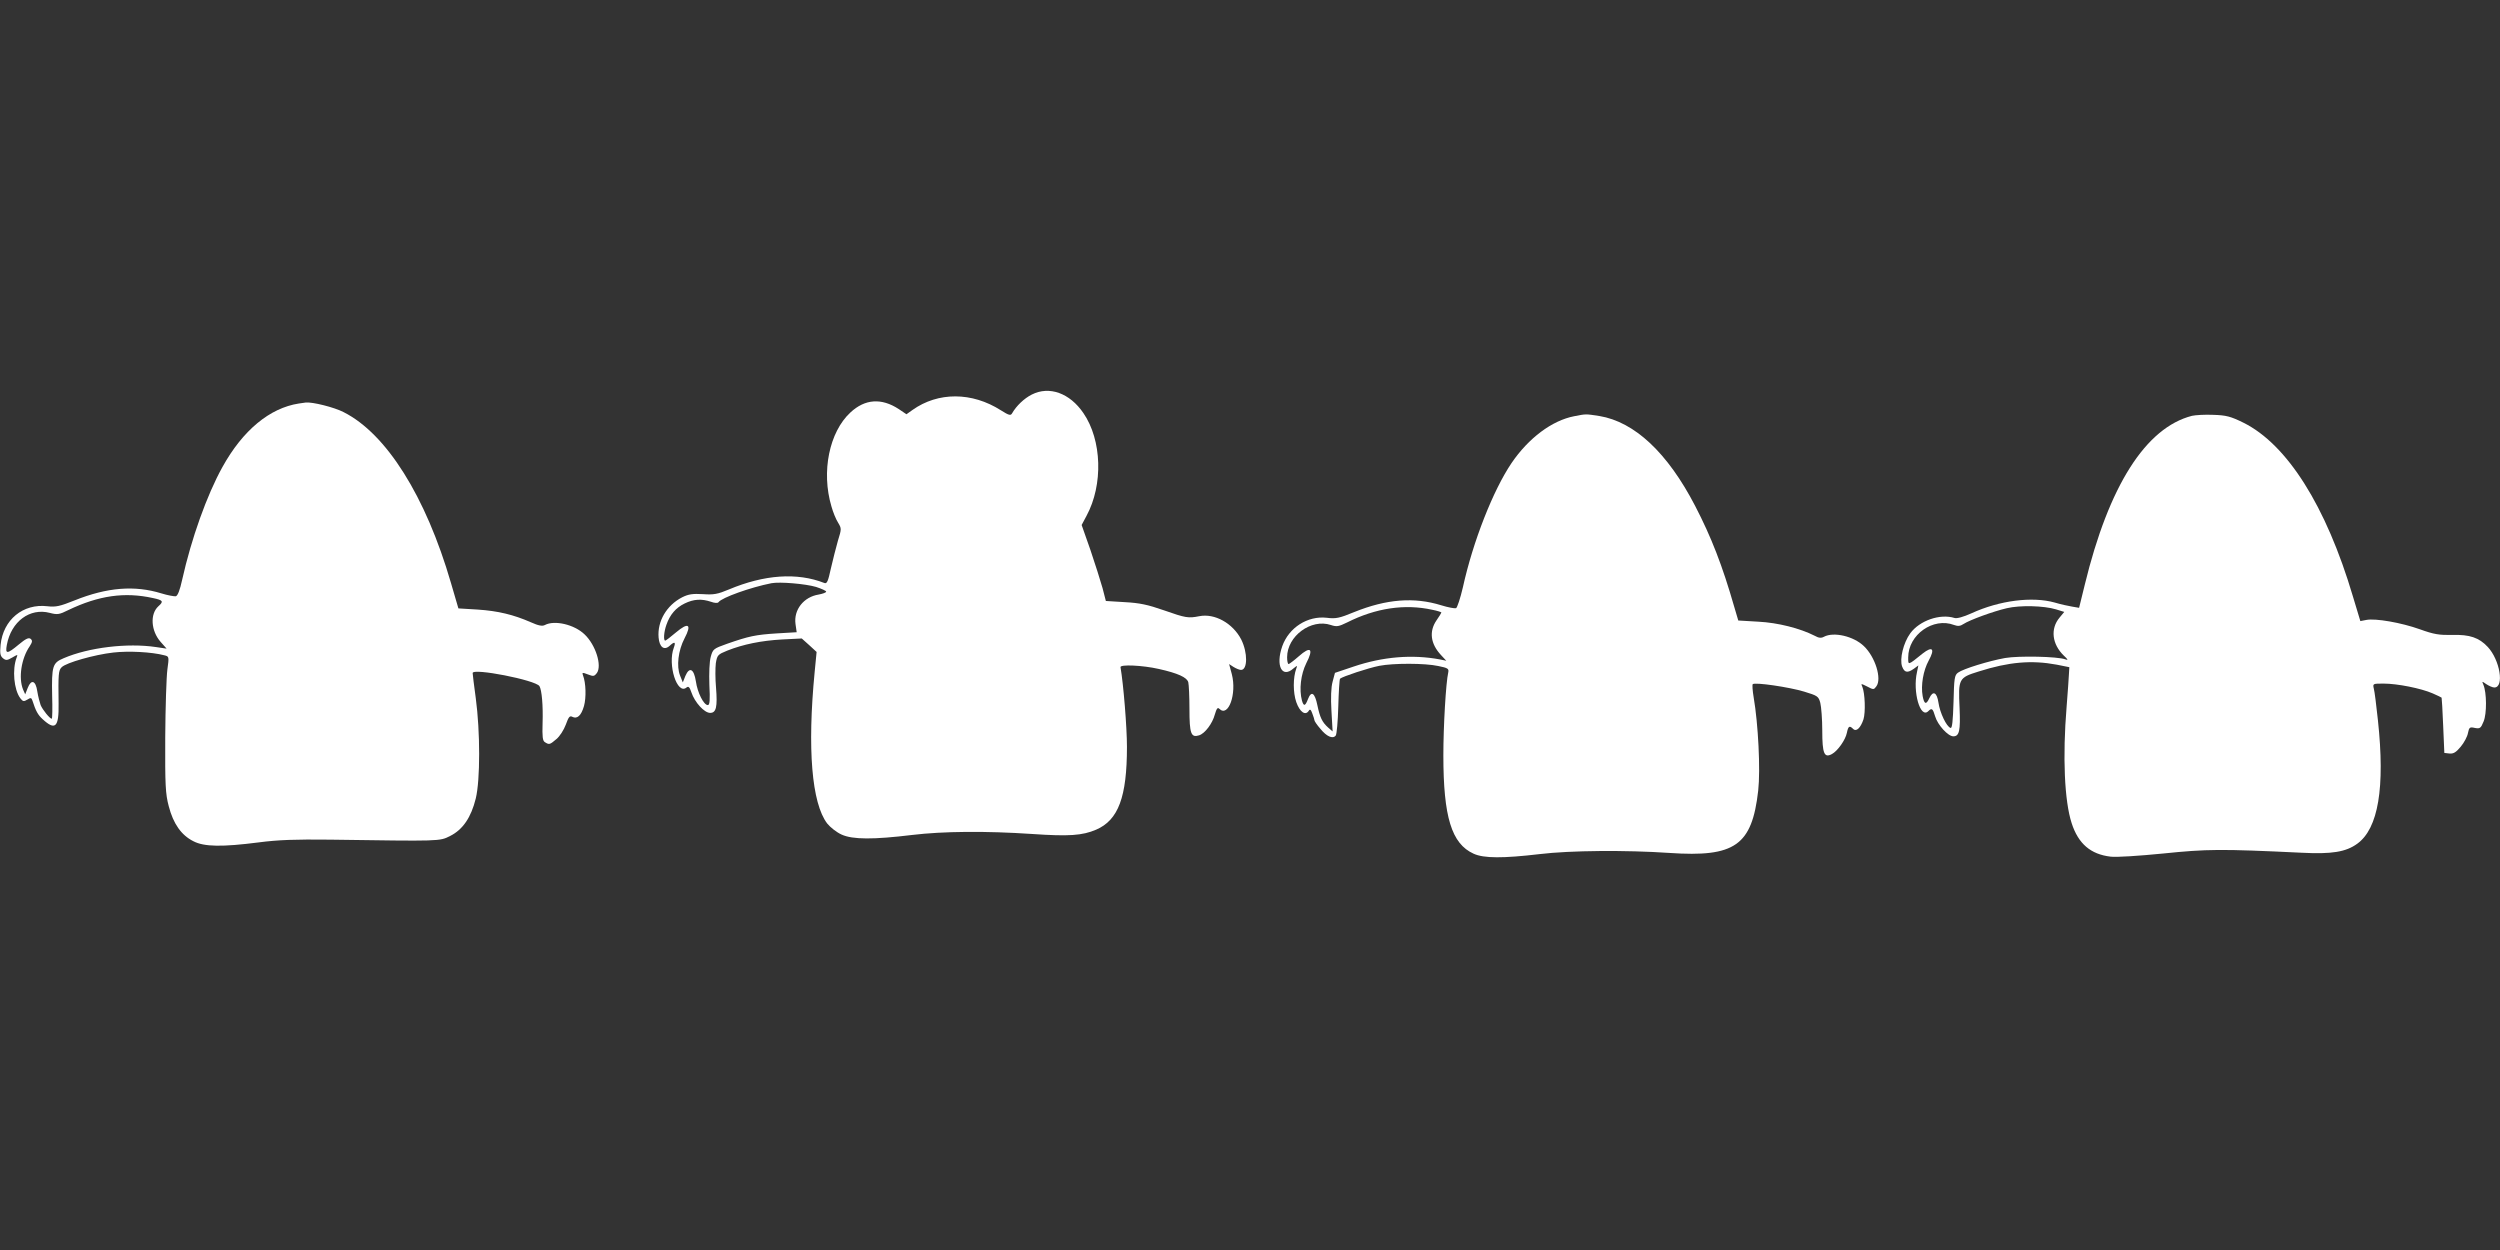
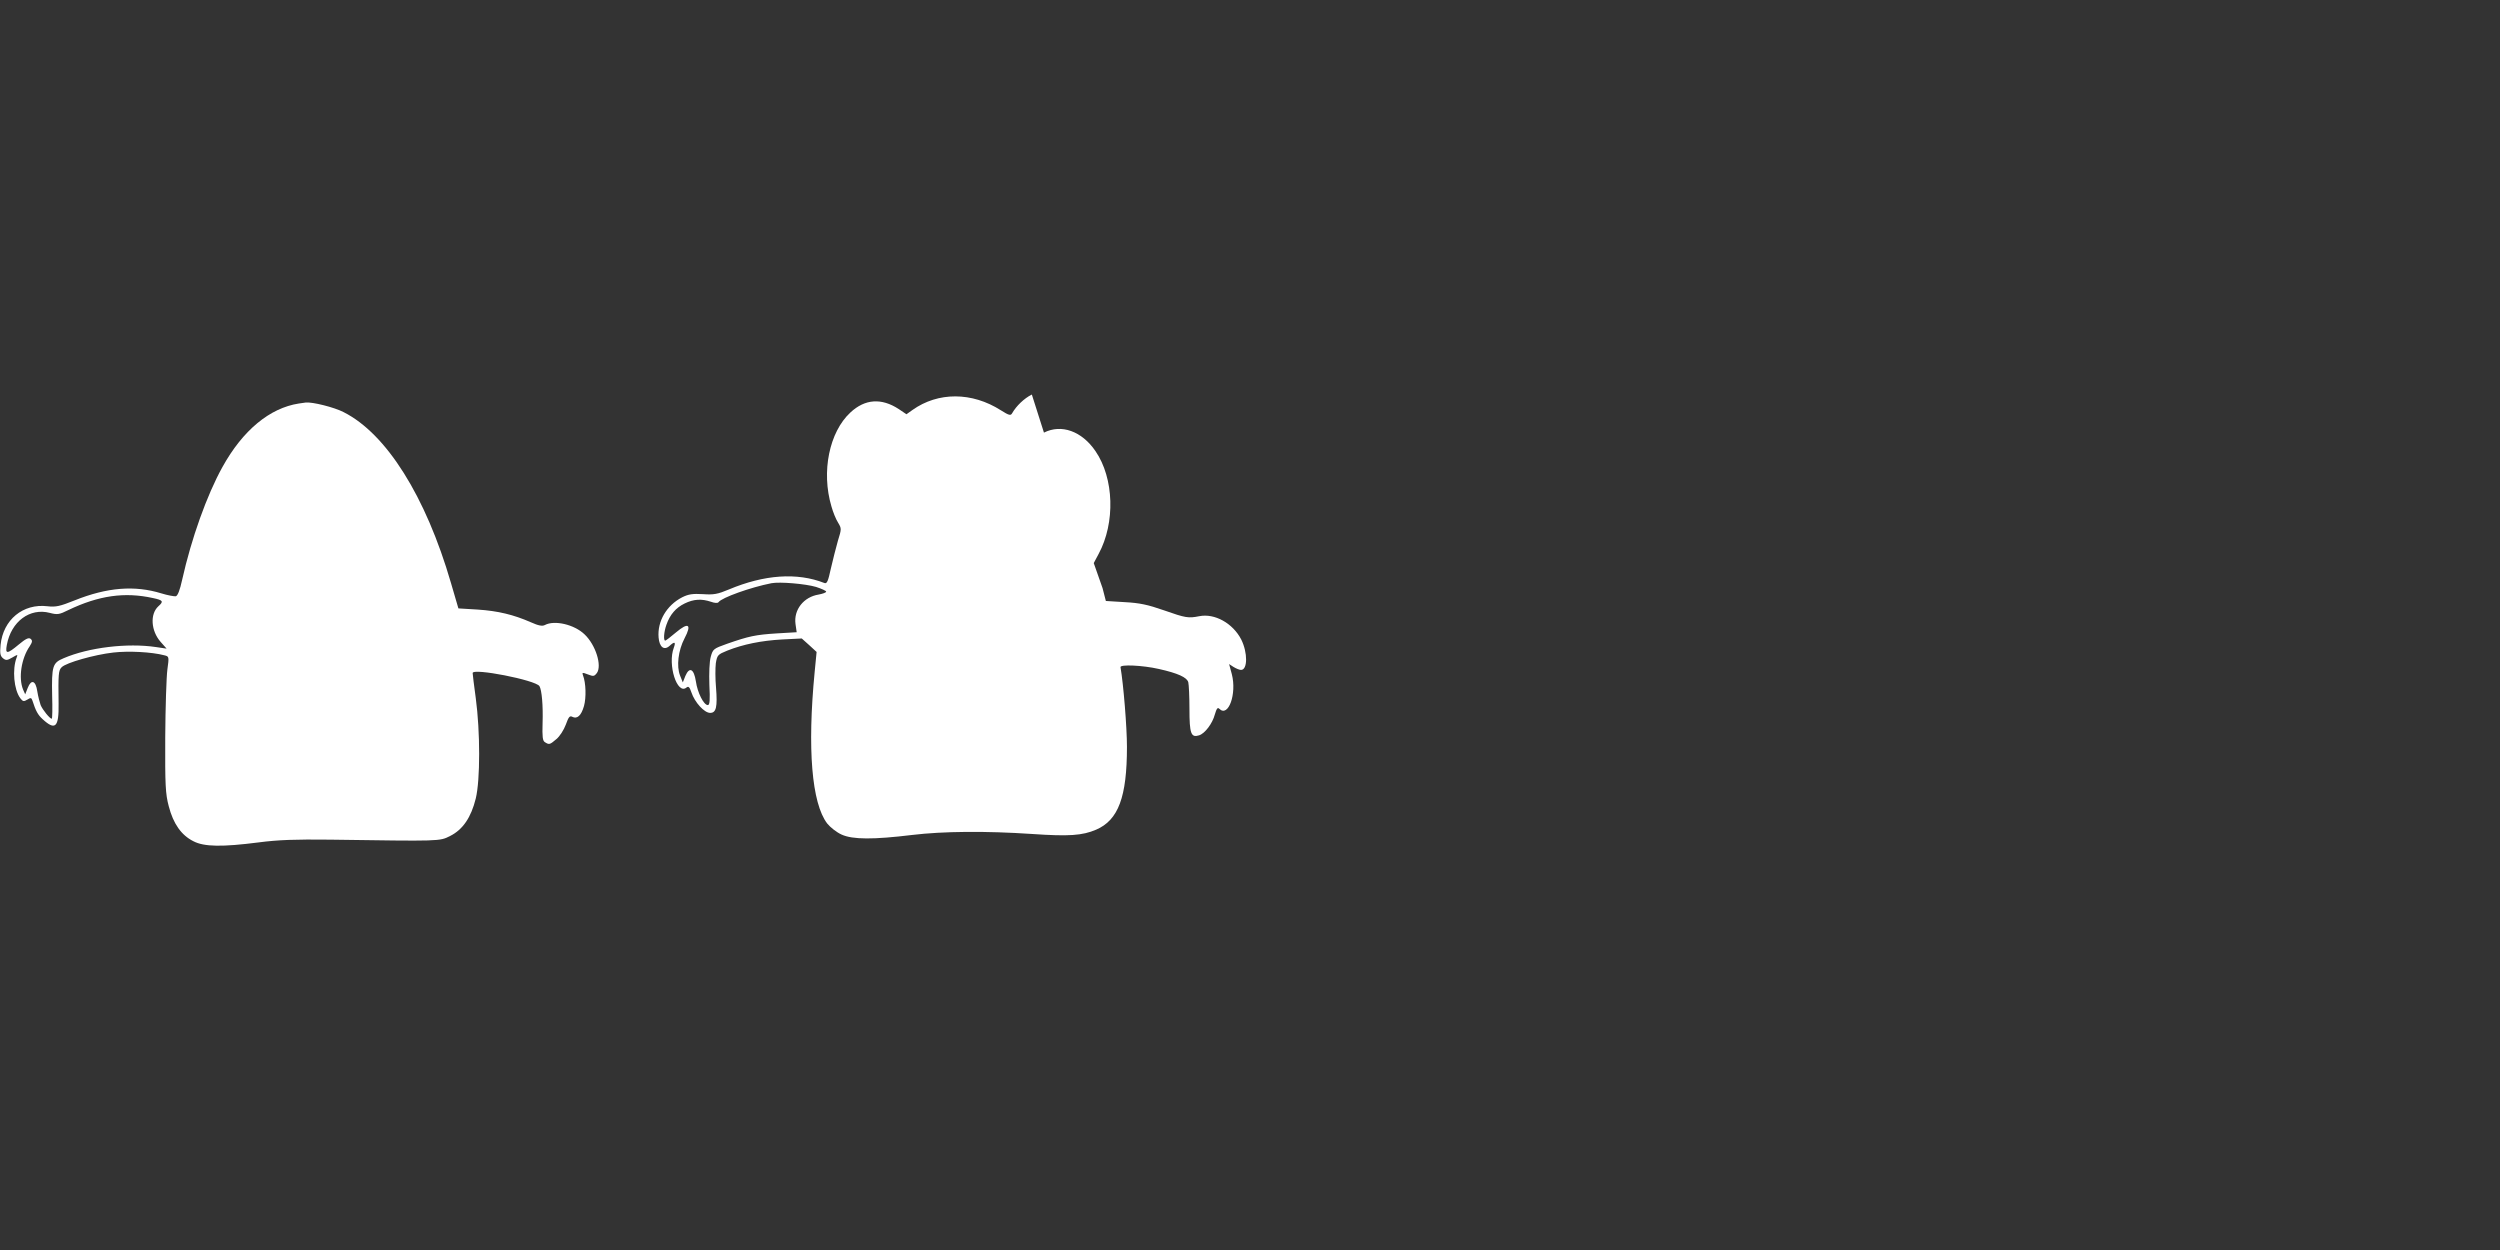
<svg xmlns="http://www.w3.org/2000/svg" version="1.0" width="1280pt" height="640pt" viewBox="0 0 1280 640" preserveAspectRatio="xMidYMid meet">
  <rect x="0" y="0" width="1280" height="640" fill="#333333" stroke="none" />
  <g transform="translate(0,640) scale(0.1,-0.1)" fill="#ffffff" stroke="none">
-     <path d="M5283 4380 c-40 -20 -80 -59 -101 -96 -7 -13 -16 -11 -57 15 -149 95 -322 95 -453 2 l-31 -22 -40 27 c-88 57 -172 52 -247 -18 -108 -100 -150 -303 -97 -481 8 -29 23 -66 34 -83 18 -30 18 -32 -1 -93 -10 -35 -26 -99 -36 -142 -14 -65 -20 -79 -33 -74 -140 55 -308 43 -489 -33 -57 -24 -78 -28 -133 -24 -52 3 -74 0 -106 -16 -80 -41 -128 -123 -121 -206 4 -49 28 -68 56 -43 26 24 33 21 22 -9 -33 -87 17 -244 65 -204 10 8 16 2 25 -25 17 -51 66 -105 96 -105 31 0 38 30 30 130 -4 44 -4 99 -1 124 7 42 10 45 59 65 81 32 173 51 281 57 l100 5 38 -34 38 -35 -10 -103 c-38 -393 -15 -671 64 -775 16 -20 49 -46 74 -57 57 -26 163 -26 361 -2 158 19 377 21 615 5 188 -13 257 -8 327 22 114 49 158 167 158 424 0 100 -18 322 -33 408 -3 15 112 10 196 -9 98 -22 144 -43 151 -68 3 -12 6 -74 6 -138 0 -125 8 -147 49 -134 30 9 69 61 81 107 9 30 14 38 23 29 46 -46 90 76 64 177 l-14 52 23 -15 c13 -8 30 -15 38 -15 34 0 35 88 1 156 -43 83 -136 135 -215 119 -56 -11 -69 -9 -180 30 -83 29 -125 38 -201 42 l-97 6 -17 66 c-10 36 -38 124 -62 195 l-45 128 25 47 c86 159 79 388 -16 526 -70 103 -175 140 -264 95z m-1105 -985 c28 -9 52 -20 52 -24 0 -5 -17 -11 -38 -15 -77 -12 -129 -78 -119 -151 l6 -42 -102 -6 c-109 -7 -142 -14 -254 -53 -70 -25 -73 -27 -84 -67 -7 -25 -9 -85 -7 -144 4 -78 2 -103 -8 -103 -21 0 -53 64 -61 121 -10 65 -33 77 -54 28 l-13 -33 -14 35 c-19 47 -10 128 23 191 38 72 20 84 -44 30 -27 -23 -52 -42 -55 -42 -10 0 -7 45 6 81 18 52 48 87 93 109 47 23 87 25 135 9 19 -7 35 -8 39 -2 16 23 164 76 271 97 43 8 173 -3 228 -19z" />
+     <path d="M5283 4380 c-40 -20 -80 -59 -101 -96 -7 -13 -16 -11 -57 15 -149 95 -322 95 -453 2 l-31 -22 -40 27 c-88 57 -172 52 -247 -18 -108 -100 -150 -303 -97 -481 8 -29 23 -66 34 -83 18 -30 18 -32 -1 -93 -10 -35 -26 -99 -36 -142 -14 -65 -20 -79 -33 -74 -140 55 -308 43 -489 -33 -57 -24 -78 -28 -133 -24 -52 3 -74 0 -106 -16 -80 -41 -128 -123 -121 -206 4 -49 28 -68 56 -43 26 24 33 21 22 -9 -33 -87 17 -244 65 -204 10 8 16 2 25 -25 17 -51 66 -105 96 -105 31 0 38 30 30 130 -4 44 -4 99 -1 124 7 42 10 45 59 65 81 32 173 51 281 57 l100 5 38 -34 38 -35 -10 -103 c-38 -393 -15 -671 64 -775 16 -20 49 -46 74 -57 57 -26 163 -26 361 -2 158 19 377 21 615 5 188 -13 257 -8 327 22 114 49 158 167 158 424 0 100 -18 322 -33 408 -3 15 112 10 196 -9 98 -22 144 -43 151 -68 3 -12 6 -74 6 -138 0 -125 8 -147 49 -134 30 9 69 61 81 107 9 30 14 38 23 29 46 -46 90 76 64 177 l-14 52 23 -15 c13 -8 30 -15 38 -15 34 0 35 88 1 156 -43 83 -136 135 -215 119 -56 -11 -69 -9 -180 30 -83 29 -125 38 -201 42 l-97 6 -17 66 l-45 128 25 47 c86 159 79 388 -16 526 -70 103 -175 140 -264 95z m-1105 -985 c28 -9 52 -20 52 -24 0 -5 -17 -11 -38 -15 -77 -12 -129 -78 -119 -151 l6 -42 -102 -6 c-109 -7 -142 -14 -254 -53 -70 -25 -73 -27 -84 -67 -7 -25 -9 -85 -7 -144 4 -78 2 -103 -8 -103 -21 0 -53 64 -61 121 -10 65 -33 77 -54 28 l-13 -33 -14 35 c-19 47 -10 128 23 191 38 72 20 84 -44 30 -27 -23 -52 -42 -55 -42 -10 0 -7 45 6 81 18 52 48 87 93 109 47 23 87 25 135 9 19 -7 35 -8 39 -2 16 23 164 76 271 97 43 8 173 -3 228 -19z" />
    <path d="M1530 4334 c-149 -23 -287 -137 -391 -325 -80 -144 -159 -366 -206 -576 -12 -55 -23 -83 -33 -86 -8 -1 -42 5 -74 15 -137 42 -277 31 -444 -36 -75 -30 -96 -35 -139 -30 -125 15 -227 -69 -240 -198 -4 -43 -2 -56 12 -68 15 -12 21 -12 47 3 29 17 30 17 23 0 -23 -61 -14 -164 19 -208 13 -17 18 -18 36 -7 17 11 21 10 26 -5 17 -53 28 -73 52 -95 65 -60 84 -42 82 79 -2 151 -1 171 16 187 23 23 167 64 264 75 78 9 196 3 261 -14 25 -6 25 -7 16 -73 -5 -37 -10 -193 -11 -347 -1 -244 1 -289 18 -353 23 -89 64 -148 126 -179 55 -29 148 -30 335 -6 99 13 187 16 365 14 568 -8 560 -9 615 19 64 32 107 94 131 192 23 94 23 342 0 513 -9 65 -16 123 -16 129 0 27 322 -36 342 -67 12 -20 19 -99 16 -190 -2 -69 0 -90 12 -97 22 -14 25 -13 59 16 17 14 38 47 48 74 14 39 20 47 33 40 25 -13 46 6 60 55 12 43 10 119 -5 157 -6 15 -3 16 25 5 28 -11 33 -10 46 7 27 38 -6 144 -63 198 -53 51 -154 74 -203 48 -13 -7 -32 -4 -72 14 -89 39 -168 58 -272 65 l-99 6 -38 130 c-129 444 -331 765 -550 875 -48 25 -161 53 -194 49 -5 -1 -21 -3 -35 -5z m-747 -996 c52 -11 56 -17 28 -42 -44 -40 -38 -126 11 -182 l31 -35 -54 8 c-147 22 -345 -2 -473 -57 -57 -24 -62 -39 -59 -192 2 -65 1 -118 -2 -118 -10 0 -47 46 -57 70 -5 14 -13 45 -17 70 -8 56 -31 64 -49 18 l-13 -33 -11 25 c-24 59 -9 159 34 221 14 22 15 29 5 38 -10 8 -25 1 -61 -29 -60 -50 -70 -50 -61 -2 22 120 118 191 220 164 39 -10 48 -9 96 15 155 74 287 93 432 61z" />
-     <path d="M8060 4269 c-114 -22 -234 -112 -321 -240 -94 -139 -197 -400 -249 -636 -13 -56 -29 -104 -35 -107 -7 -2 -41 4 -76 15 -139 43 -280 32 -446 -35 -75 -31 -94 -35 -140 -29 -98 11 -194 -50 -228 -146 -35 -100 -1 -166 58 -113 20 16 20 16 14 -1 -17 -46 -17 -123 0 -172 18 -51 47 -71 64 -44 6 10 11 6 18 -14 6 -16 11 -31 11 -35 0 -4 13 -24 30 -43 32 -40 64 -54 79 -35 5 6 11 73 13 148 2 75 6 139 9 143 12 11 145 55 201 66 72 14 233 14 302 -1 50 -10 55 -14 51 -33 -12 -52 -25 -275 -25 -424 0 -316 42 -453 155 -504 52 -24 151 -24 338 -2 157 19 444 21 664 6 336 -23 423 38 455 319 12 107 0 342 -23 476 -6 35 -8 66 -5 69 11 11 187 -15 263 -38 69 -21 74 -24 83 -58 5 -20 10 -84 10 -142 0 -117 10 -141 49 -120 30 16 70 73 77 109 7 34 13 39 32 20 16 -16 38 4 53 49 11 36 8 133 -6 167 -8 17 -7 17 25 1 32 -17 34 -17 47 1 29 39 -6 151 -64 206 -53 51 -154 74 -204 48 -14 -8 -27 -7 -48 5 -75 38 -188 67 -289 72 l-102 6 -21 71 c-60 209 -117 356 -200 516 -141 272 -310 430 -490 460 -72 11 -67 11 -129 -1z m-727 -991 c26 -5 47 -12 47 -14 0 -2 -11 -20 -25 -40 -39 -57 -31 -120 23 -178 l27 -29 -34 7 c-141 26 -290 14 -441 -37 l-95 -32 -12 -45 c-8 -29 -10 -82 -6 -150 l6 -105 -23 20 c-31 28 -42 52 -55 114 -13 64 -31 76 -48 32 -14 -37 -22 -39 -31 -8 -15 57 -6 134 22 191 39 75 23 90 -38 36 -25 -22 -48 -39 -52 -40 -5 0 -8 16 -8 35 0 108 123 199 224 165 30 -10 40 -8 83 13 147 74 295 96 436 65z" />
-     <path d="M11223 4271 c-237 -61 -426 -358 -549 -865 l-29 -118 -35 6 c-19 3 -60 12 -90 21 -115 32 -282 11 -426 -55 -42 -19 -75 -28 -87 -24 -74 23 -178 -13 -226 -78 -36 -49 -56 -133 -42 -171 12 -31 27 -34 60 -11 l23 17 -7 -34 c-23 -101 17 -241 58 -200 18 18 23 13 35 -27 13 -44 66 -102 93 -102 31 0 37 29 32 145 -7 150 -5 155 98 187 154 49 270 59 399 35 l65 -13 -2 -34 c-1 -19 -6 -96 -12 -169 -21 -255 -11 -483 26 -596 34 -105 97 -159 199 -171 27 -4 148 4 269 16 226 23 292 24 710 4 154 -8 226 4 284 46 108 78 143 287 106 632 -8 75 -17 148 -21 162 -6 26 -5 26 50 26 70 0 191 -24 251 -50 25 -11 46 -21 46 -22 1 -2 5 -66 8 -143 l6 -140 26 -3 c21 -2 34 6 58 35 17 20 34 52 37 70 6 29 9 32 35 26 26 -5 31 -2 45 33 17 40 16 148 -1 188 -8 19 -8 19 15 3 14 -9 32 -17 41 -17 52 0 29 141 -34 208 -44 47 -92 64 -181 61 -68 -1 -94 3 -166 29 -95 34 -227 57 -274 48 l-31 -6 -38 126 c-137 463 -337 779 -561 890 -65 32 -88 38 -154 40 -42 2 -91 -1 -109 -5z m-696 -991 l42 -13 -24 -29 c-48 -57 -39 -136 22 -195 22 -20 23 -25 8 -19 -39 15 -240 19 -309 7 -83 -15 -214 -55 -241 -75 -18 -13 -20 -29 -23 -151 -3 -97 -7 -135 -15 -132 -21 6 -55 79 -62 129 -8 54 -28 64 -47 23 -16 -35 -26 -31 -34 11 -10 55 3 131 31 182 33 60 20 76 -31 36 -77 -62 -74 -61 -74 -20 0 116 128 207 235 166 19 -7 32 -6 48 5 32 21 153 65 222 81 68 16 189 13 252 -6z" />
  </g>
</svg>